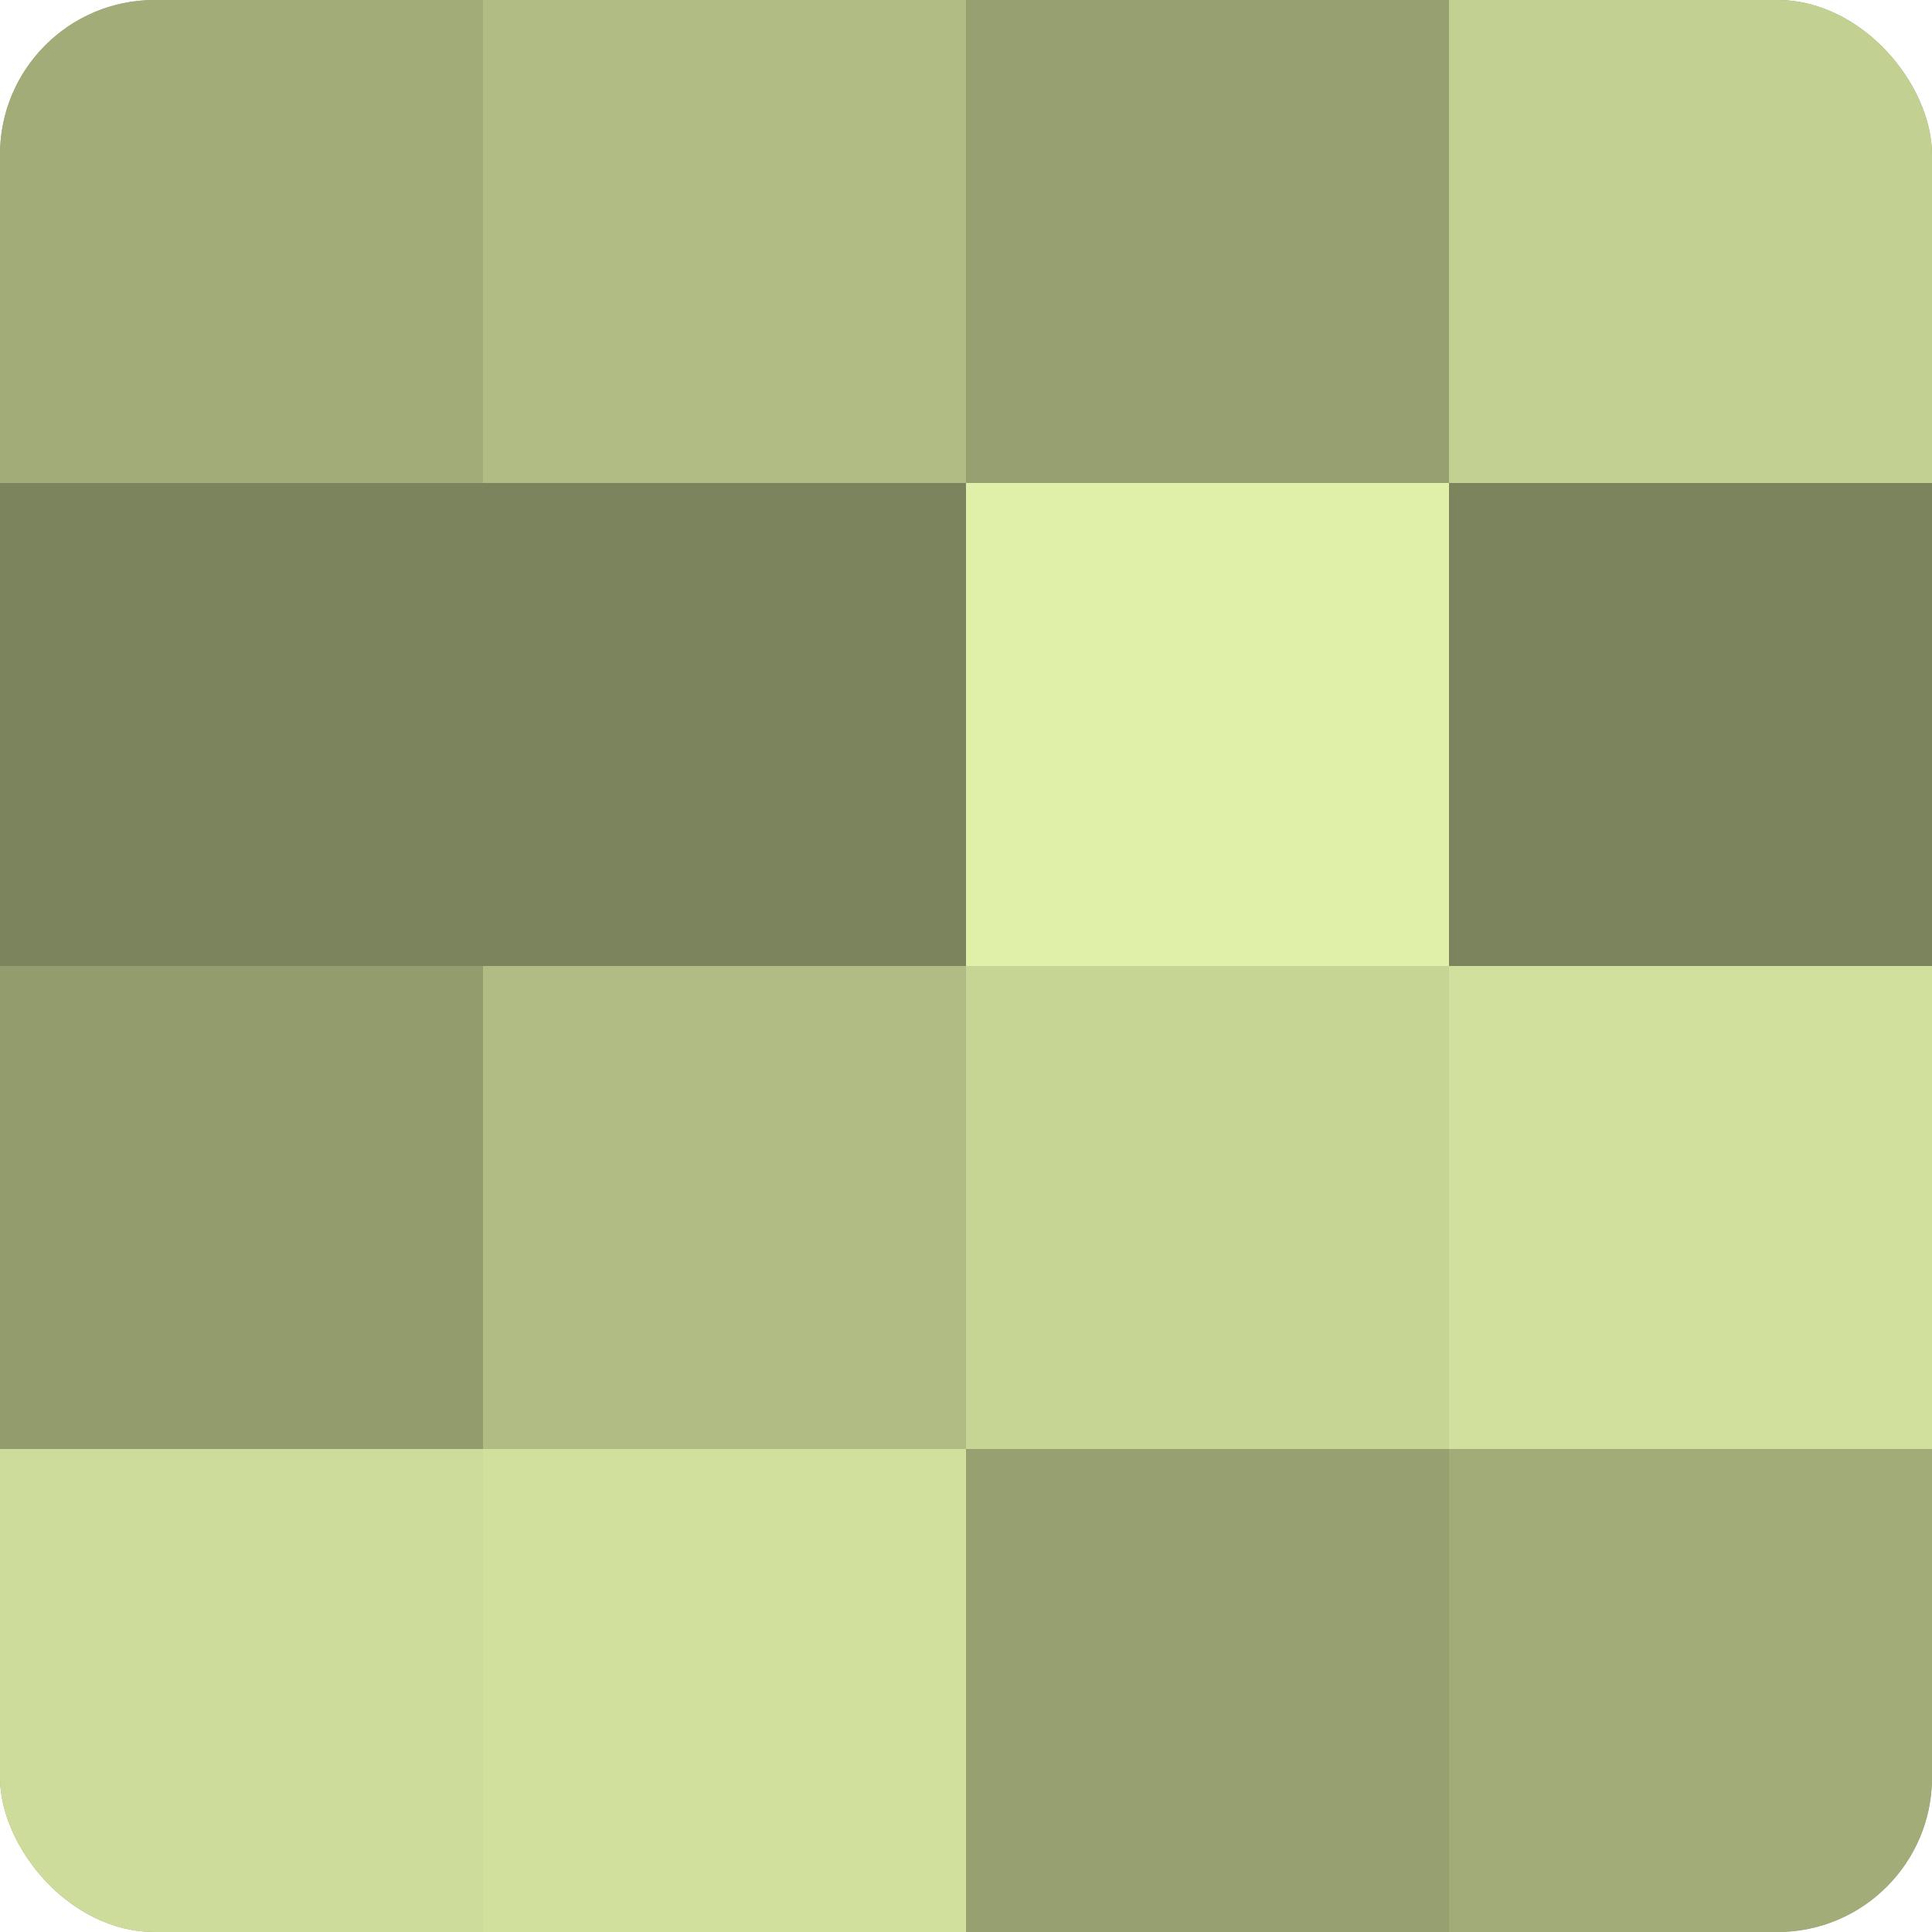
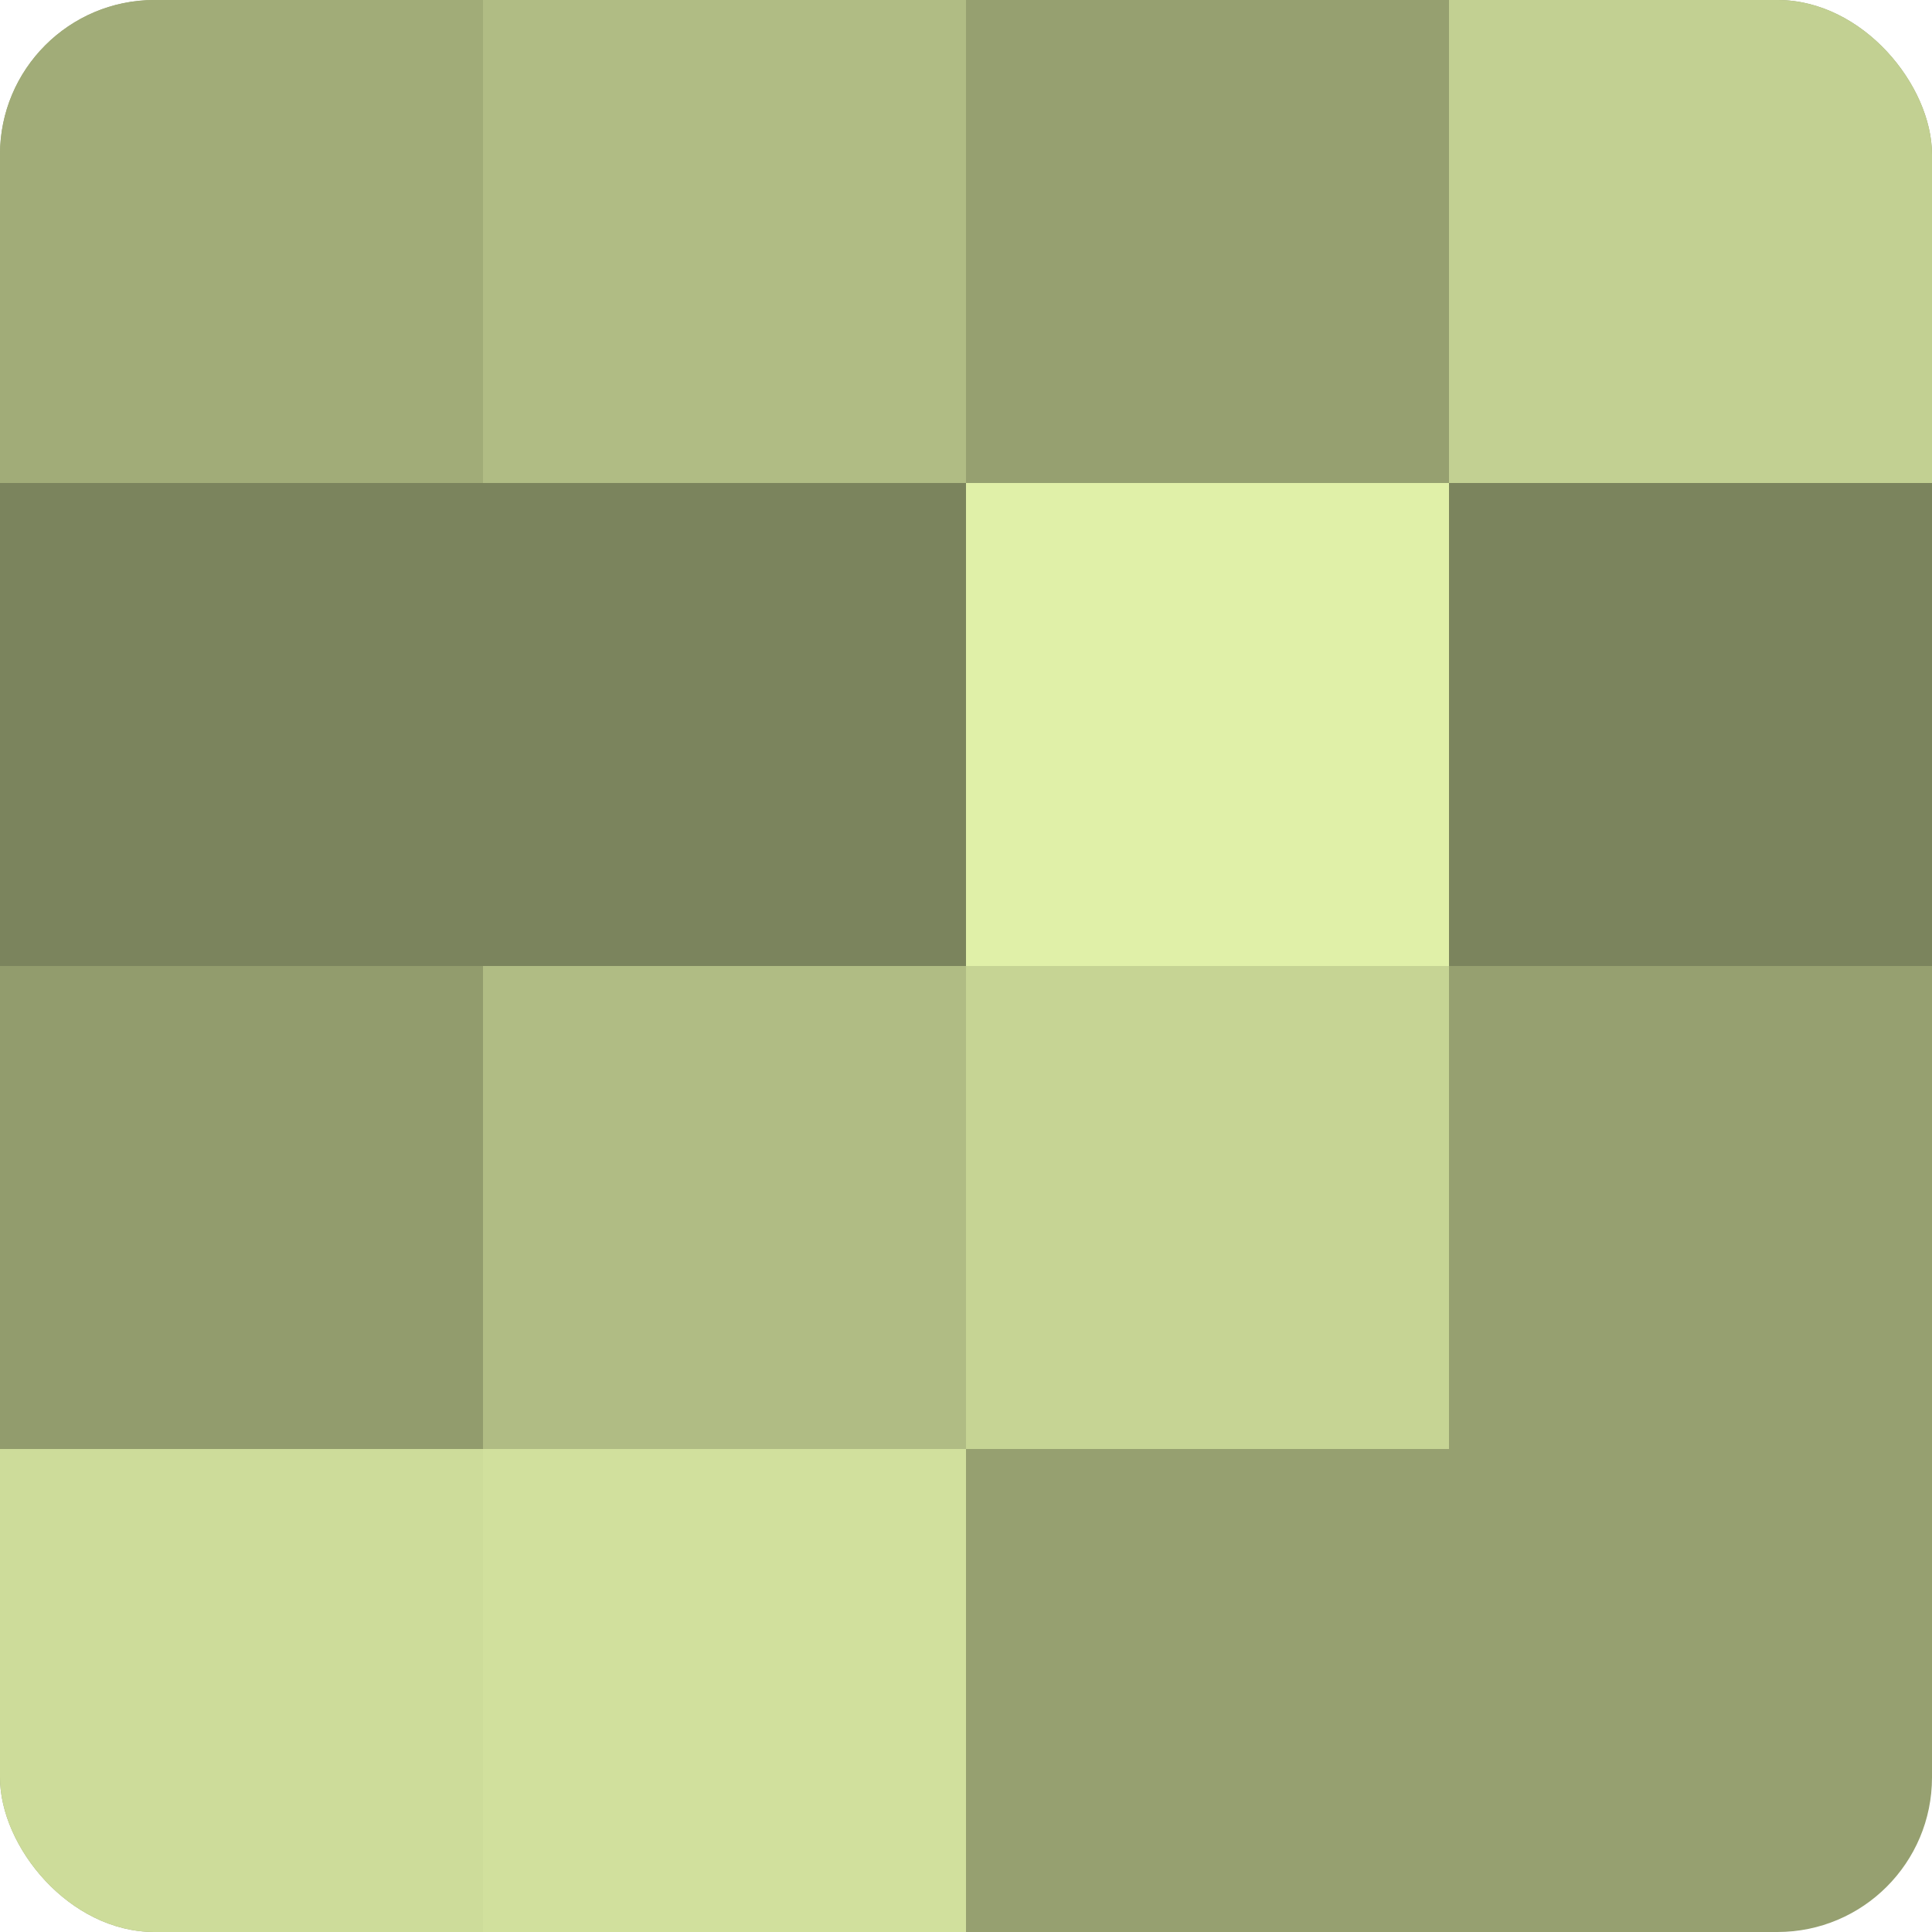
<svg xmlns="http://www.w3.org/2000/svg" width="60" height="60" viewBox="0 0 100 100" preserveAspectRatio="xMidYMid meet">
  <defs>
    <clipPath id="c" width="100" height="100">
      <rect width="100" height="100" rx="8" ry="8" />
    </clipPath>
  </defs>
  <g clip-path="url(#c)">
    <rect width="100" height="100" fill="#96a070" />
    <rect width="25" height="25" fill="#a1ac78" />
    <rect y="25" width="25" height="25" fill="#7b845d" />
    <rect y="50" width="25" height="25" fill="#929c6d" />
    <rect y="75" width="25" height="25" fill="#cddc9a" />
    <rect x="25" width="25" height="25" fill="#b0bc84" />
    <rect x="25" y="25" width="25" height="25" fill="#7b845d" />
    <rect x="25" y="50" width="25" height="25" fill="#b0bc84" />
    <rect x="25" y="75" width="25" height="25" fill="#d1e09d" />
-     <rect x="50" width="25" height="25" fill="#96a070" />
    <rect x="50" y="25" width="25" height="25" fill="#e0f0a8" />
    <rect x="50" y="50" width="25" height="25" fill="#c6d494" />
-     <rect x="50" y="75" width="25" height="25" fill="#96a070" />
    <rect x="75" width="25" height="25" fill="#c2d092" />
    <rect x="75" y="25" width="25" height="25" fill="#7b845d" />
-     <rect x="75" y="50" width="25" height="25" fill="#d1e09d" />
-     <rect x="75" y="75" width="25" height="25" fill="#a1ac78" />
  </g>
</svg>